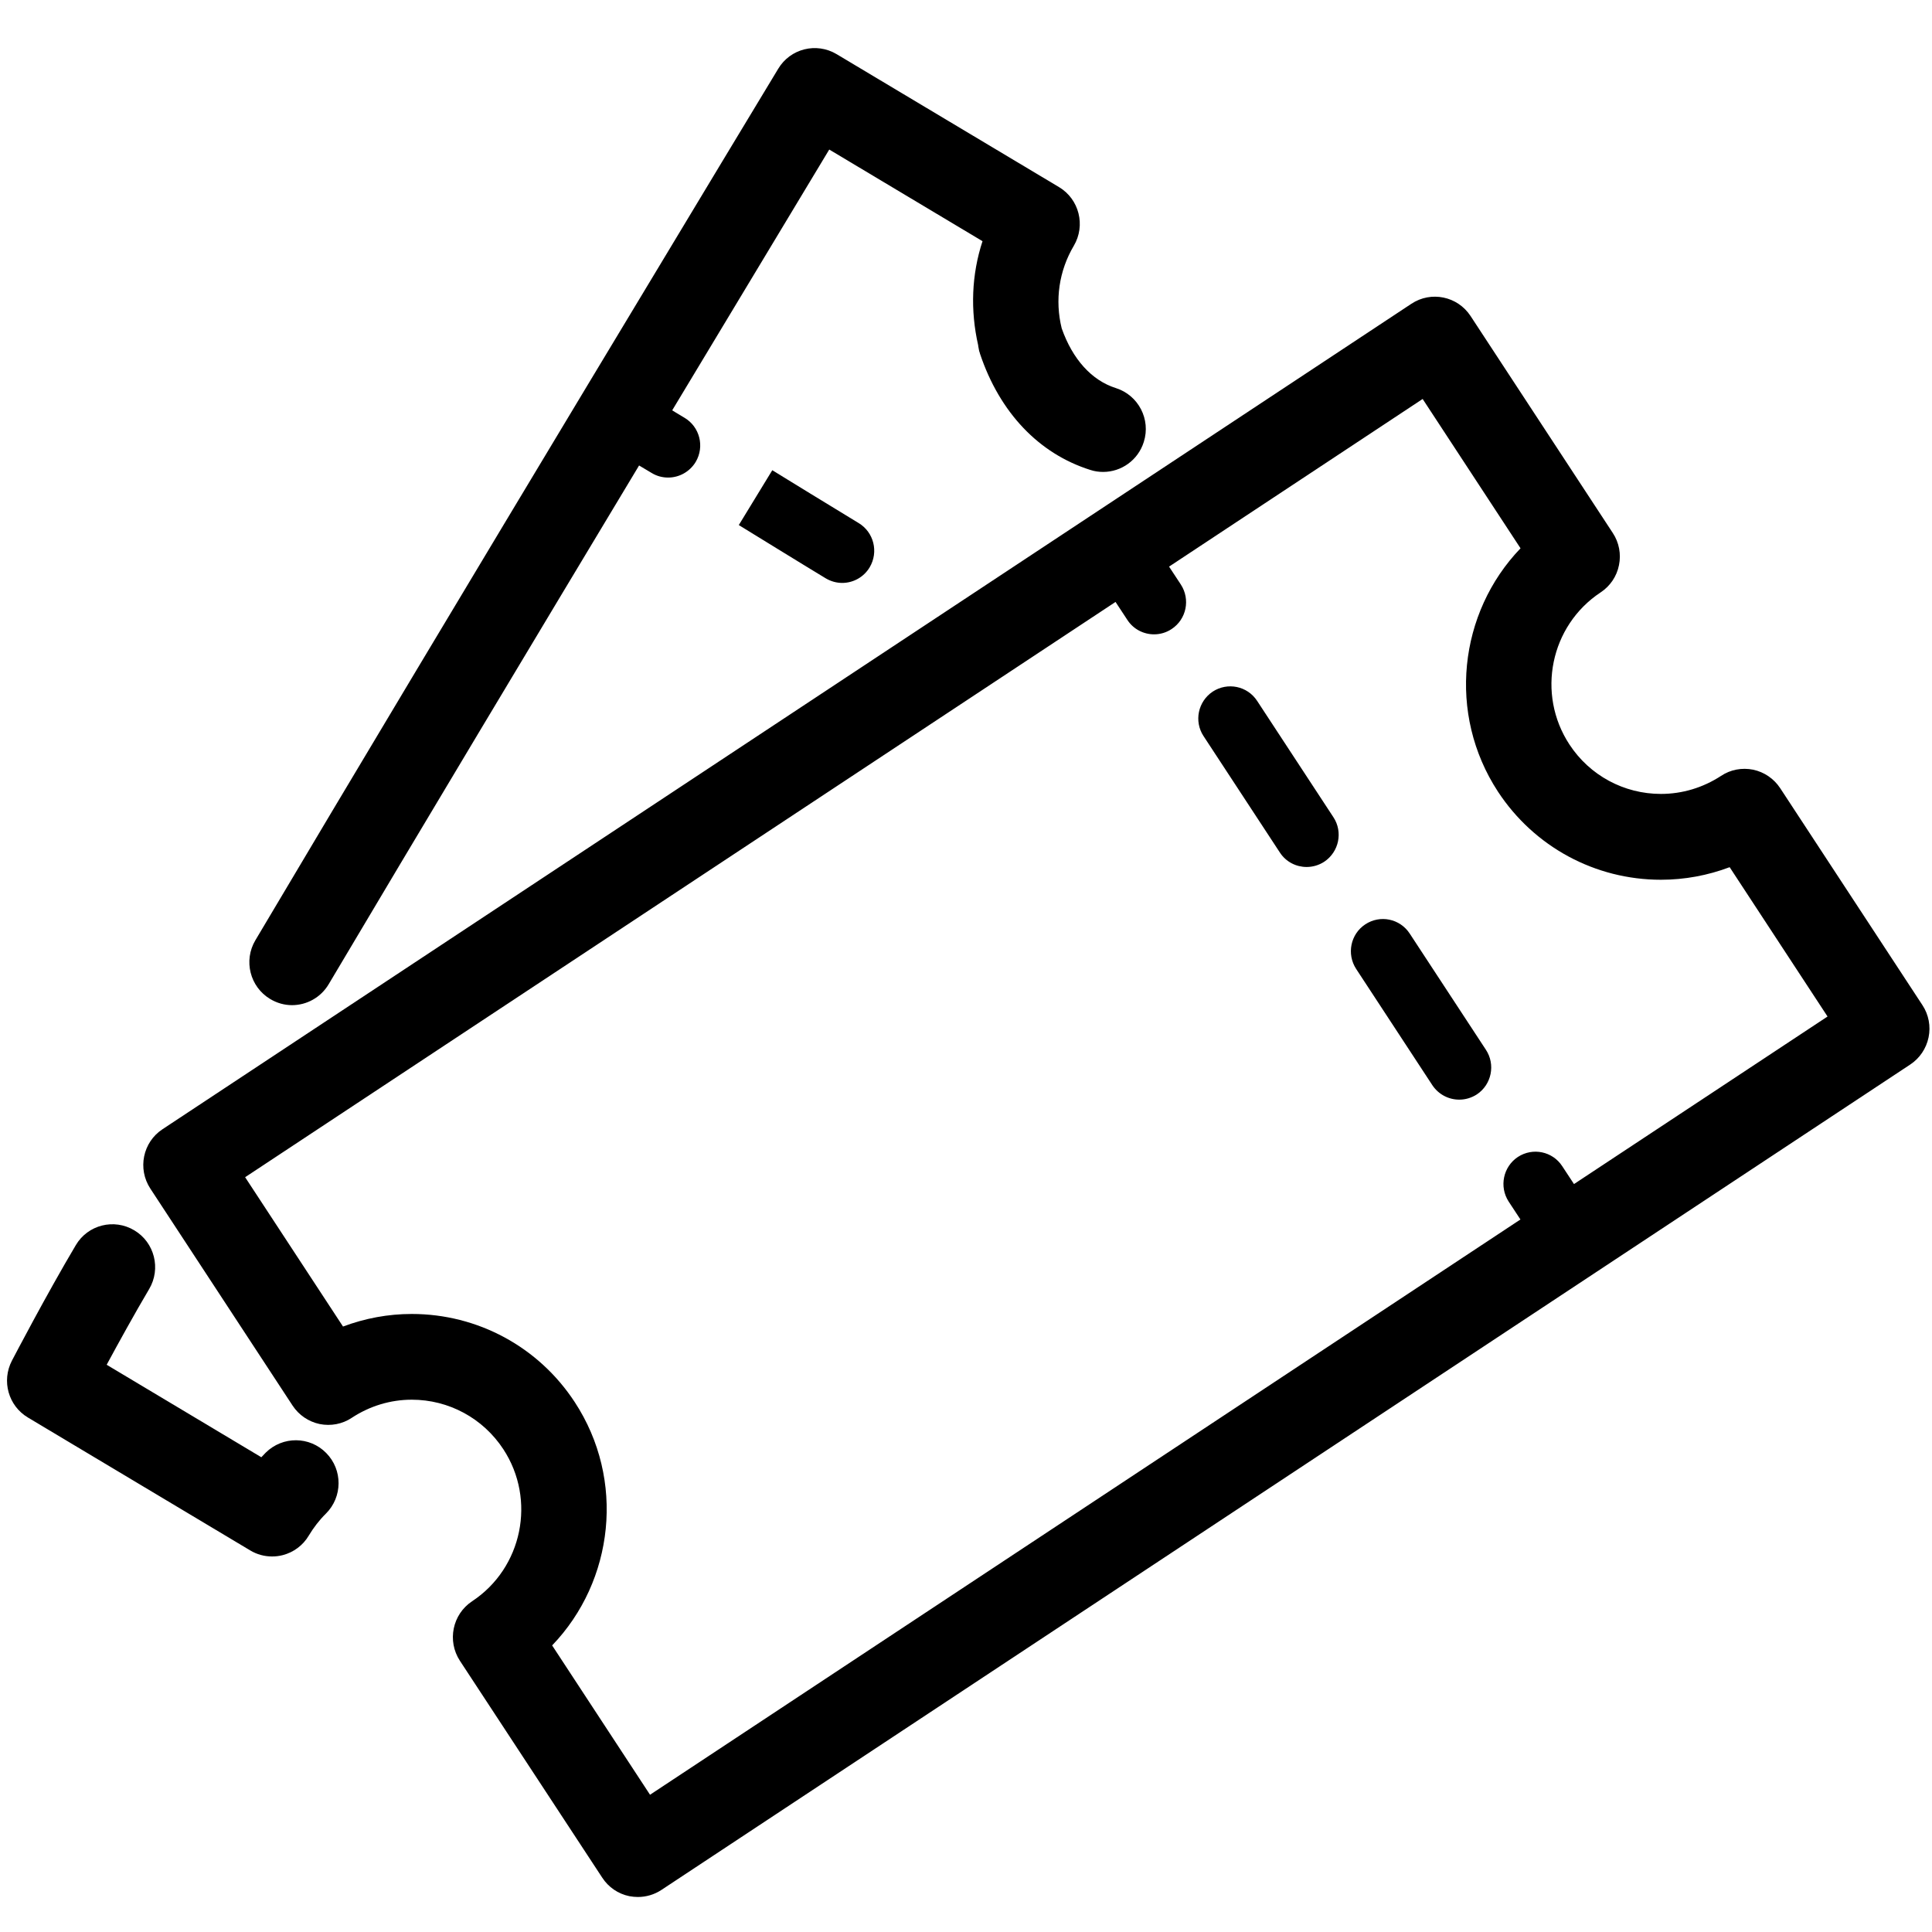
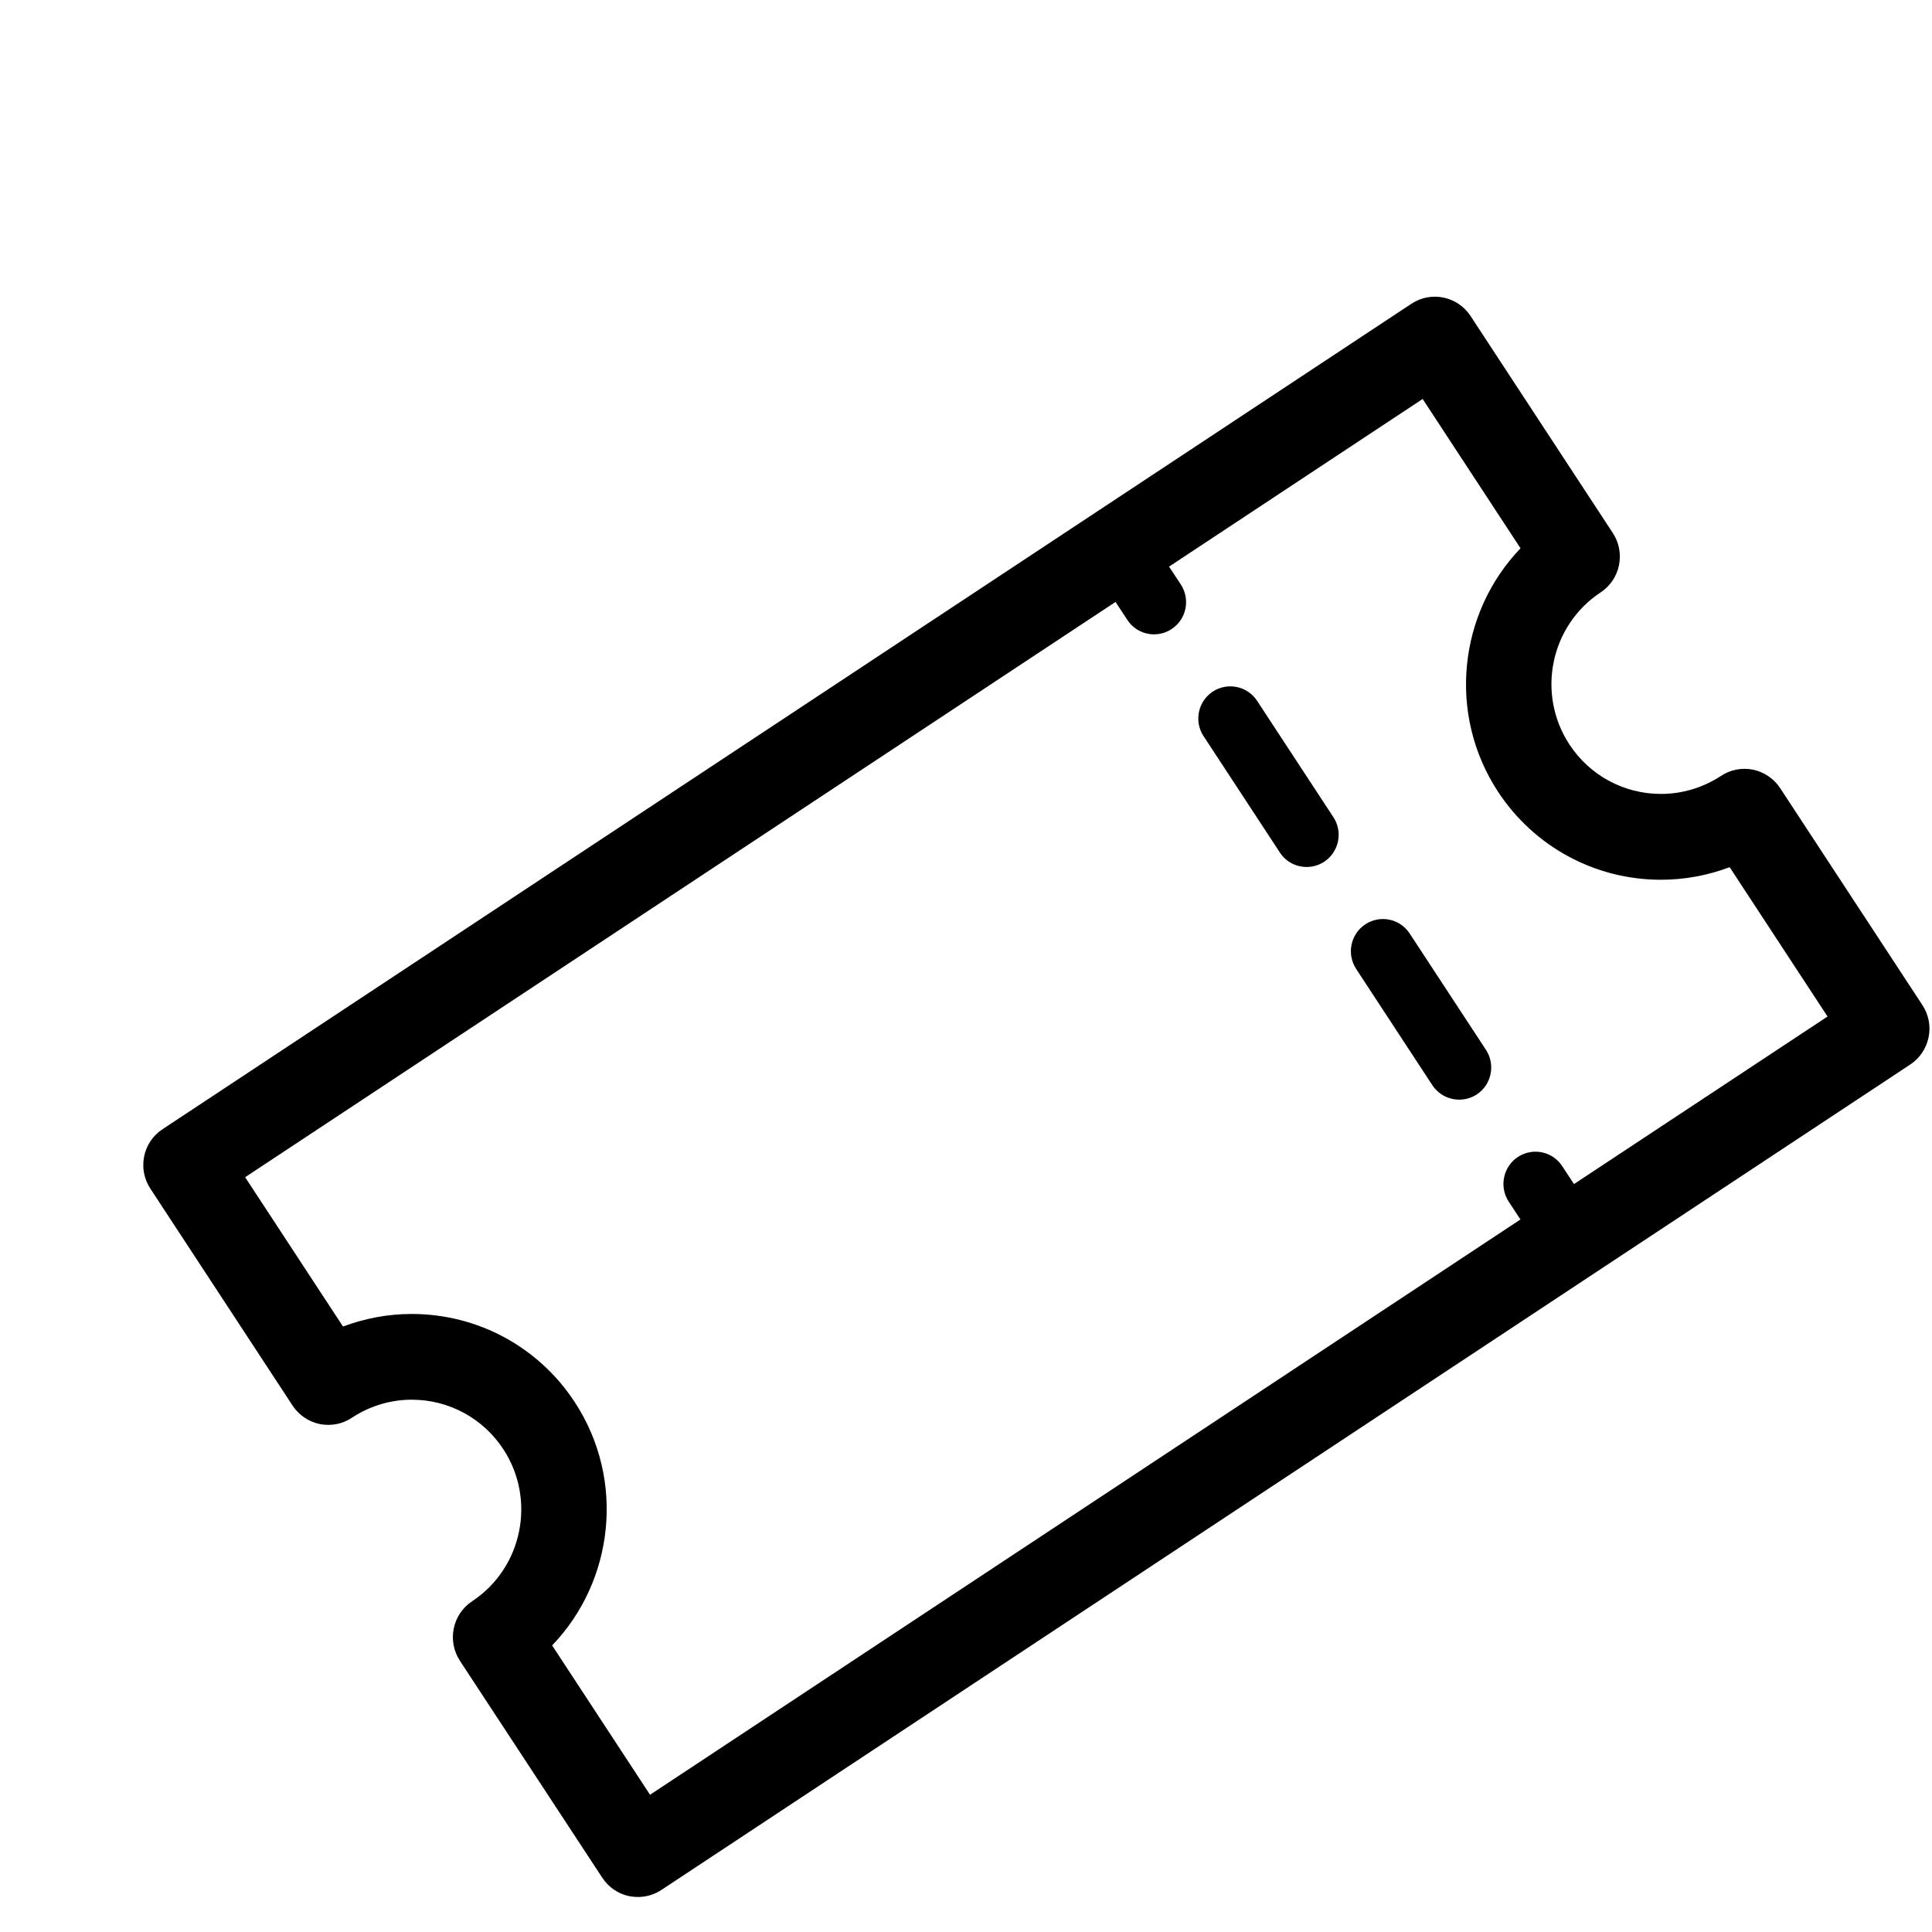
<svg xmlns="http://www.w3.org/2000/svg" width="100" zoomAndPan="magnify" viewBox="0 0 75 75" height="100" preserveAspectRatio="xMidYMid meet" version="1.0">
  <defs>
    <clipPath id="28d2336c15">
      <path d="M 5 11 L 75 11 L 75 73.641 L 5 73.641 Z M 5 11 " clip-rule="nonzero" />
    </clipPath>
    <clipPath id="48bef3b0bc">
-       <path d="M 9 1.641 L 45 1.641 L 45 40 L 9 40 Z M 9 1.641 " clip-rule="nonzero" />
-     </clipPath>
+       </clipPath>
  </defs>
  <g clip-path="url(#28d2336c15)">
    <path fill="#000000" d="M 18.328 62.16 C 17.562 62.668 17.352 63.699 17.852 64.469 L 23.379 72.891 C 23.621 73.262 23.996 73.52 24.43 73.609 C 24.539 73.629 24.652 73.641 24.762 73.641 C 25.086 73.641 25.402 73.547 25.676 73.367 L 74.156 41.324 C 74.523 41.082 74.777 40.703 74.867 40.27 C 74.957 39.84 74.871 39.387 74.629 39.02 L 69.105 30.594 C 68.863 30.227 68.484 29.969 68.055 29.879 C 67.621 29.793 67.176 29.875 66.809 30.121 C 66.109 30.578 65.305 30.82 64.477 30.82 C 63.043 30.82 61.715 30.105 60.926 28.902 C 59.637 26.938 60.18 24.289 62.137 22.996 C 62.504 22.754 62.762 22.375 62.848 21.941 C 62.938 21.512 62.852 21.059 62.609 20.691 L 57.086 12.266 C 56.582 11.5 55.555 11.285 54.789 11.793 L 6.309 43.836 C 5.543 44.34 5.332 45.371 5.836 46.141 L 11.359 54.566 C 11.602 54.934 11.98 55.191 12.41 55.281 C 12.84 55.367 13.289 55.285 13.656 55.039 C 14.352 54.582 15.156 54.336 15.984 54.336 C 17.422 54.336 18.75 55.055 19.539 56.258 C 20.824 58.219 20.281 60.871 18.328 62.16 Z M 15.984 51.008 C 15.066 51.008 14.168 51.176 13.316 51.496 L 9.516 45.699 L 43.305 23.367 L 43.762 24.062 C 44 24.43 44.398 24.625 44.801 24.625 C 45.035 24.625 45.273 24.559 45.484 24.418 C 46.059 24.039 46.215 23.266 45.84 22.691 L 45.383 21.996 L 55.227 15.488 L 59.027 21.285 C 56.625 23.785 56.176 27.715 58.152 30.734 C 59.559 32.875 61.922 34.152 64.477 34.152 C 65.395 34.152 66.297 33.984 67.145 33.664 L 70.945 39.461 L 61.102 45.965 L 60.645 45.27 C 60.27 44.695 59.5 44.535 58.922 44.914 C 58.352 45.293 58.191 46.066 58.566 46.645 L 59.023 47.34 L 25.234 69.672 L 21.434 63.875 C 23.836 61.375 24.289 57.445 22.309 54.426 C 20.906 52.285 18.543 51.008 15.984 51.008 Z M 15.984 51.008 " fill-opacity="1" fill-rule="nonzero" />
  </g>
  <path fill="#000000" d="M 55.605 42.129 C 55.848 42.492 56.242 42.688 56.648 42.688 C 56.883 42.688 57.121 42.621 57.332 42.484 C 57.902 42.105 58.062 41.328 57.684 40.754 L 54.723 36.238 C 54.344 35.66 53.574 35.504 53 35.883 C 52.426 36.262 52.27 37.035 52.645 37.613 Z M 55.605 42.129 " fill-opacity="1" fill-rule="nonzero" />
  <path fill="#000000" d="M 49.684 33.094 C 49.922 33.461 50.32 33.656 50.723 33.656 C 50.957 33.656 51.195 33.59 51.406 33.453 C 51.98 33.07 52.141 32.297 51.762 31.723 L 48.801 27.207 C 48.422 26.629 47.652 26.473 47.078 26.848 C 46.504 27.23 46.344 28.004 46.723 28.578 Z M 49.684 33.094 " fill-opacity="1" fill-rule="nonzero" />
  <g clip-path="url(#48bef3b0bc)">
-     <path fill="#000000" d="M 41.684 9.543 C 42.152 8.754 41.895 7.73 41.109 7.262 L 32.477 2.102 C 31.691 1.633 30.68 1.887 30.211 2.668 C 30.082 2.879 17.324 24.004 9.914 36.5 C 9.445 37.289 9.703 38.312 10.488 38.781 C 10.754 38.941 11.047 39.02 11.336 39.02 C 11.902 39.02 12.453 38.727 12.762 38.203 C 16.223 32.371 20.848 24.656 24.809 18.07 L 25.301 18.363 C 25.5 18.484 25.719 18.539 25.938 18.539 C 26.359 18.539 26.773 18.32 27.008 17.93 C 27.359 17.336 27.164 16.57 26.574 16.219 L 26.094 15.93 C 28.777 11.469 31.031 7.734 32.191 5.805 L 38.141 9.363 C 37.715 10.66 37.664 12.047 37.973 13.406 C 37.973 13.418 37.977 13.434 37.977 13.445 C 37.992 13.508 37.996 13.566 38.012 13.629 C 38.016 13.648 38.027 13.664 38.031 13.684 C 38.039 13.703 38.039 13.723 38.047 13.742 C 38.809 16.012 40.328 17.613 42.324 18.242 C 42.488 18.297 42.656 18.32 42.824 18.32 C 43.527 18.32 44.18 17.867 44.402 17.156 C 44.68 16.281 44.195 15.344 43.32 15.066 C 42.379 14.77 41.637 13.945 41.215 12.746 C 40.945 11.652 41.109 10.516 41.684 9.543 Z M 41.684 9.543 " fill-opacity="1" fill-rule="nonzero" />
-   </g>
-   <path fill="#000000" d="M 5.215 47.762 C 4.426 47.289 3.406 47.547 2.941 48.34 C 1.812 50.238 0.516 52.719 0.461 52.824 C 0.055 53.609 0.324 54.574 1.082 55.027 L 9.715 60.188 C 9.973 60.344 10.266 60.422 10.562 60.422 C 10.699 60.422 10.836 60.406 10.973 60.371 C 11.398 60.262 11.766 59.988 11.988 59.609 C 12.176 59.297 12.395 59.012 12.652 58.758 C 13.301 58.113 13.309 57.059 12.664 56.406 C 12.02 55.75 10.969 55.746 10.316 56.391 C 10.258 56.449 10.203 56.508 10.145 56.57 L 4.141 52.98 C 4.609 52.113 5.23 50.988 5.789 50.043 C 6.258 49.254 6 48.23 5.215 47.762 Z M 5.215 47.762 " fill-opacity="1" fill-rule="nonzero" />
-   <path fill="#000000" d="M 29.98 18.254 L 28.68 20.383 C 28.68 20.383 31.523 22.133 32.059 22.453 C 32.258 22.57 32.477 22.629 32.695 22.629 C 33.117 22.629 33.531 22.41 33.762 22.02 C 34.113 21.426 33.922 20.66 33.332 20.305 C 32.801 19.988 29.98 18.254 29.98 18.254 Z M 29.98 18.254 " fill-opacity="1" fill-rule="nonzero" />
+     </g>
</svg>